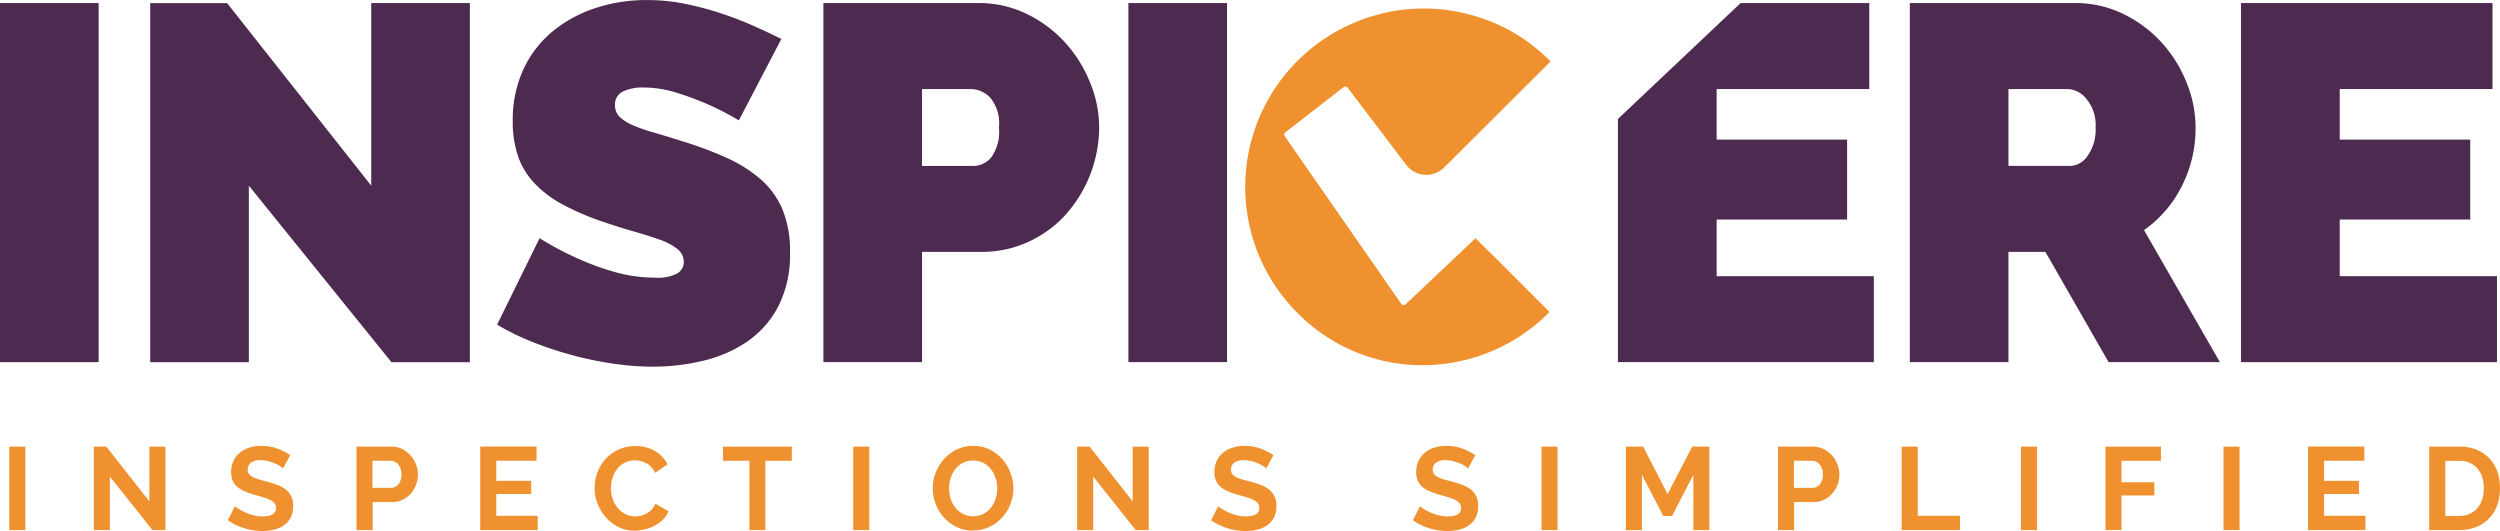
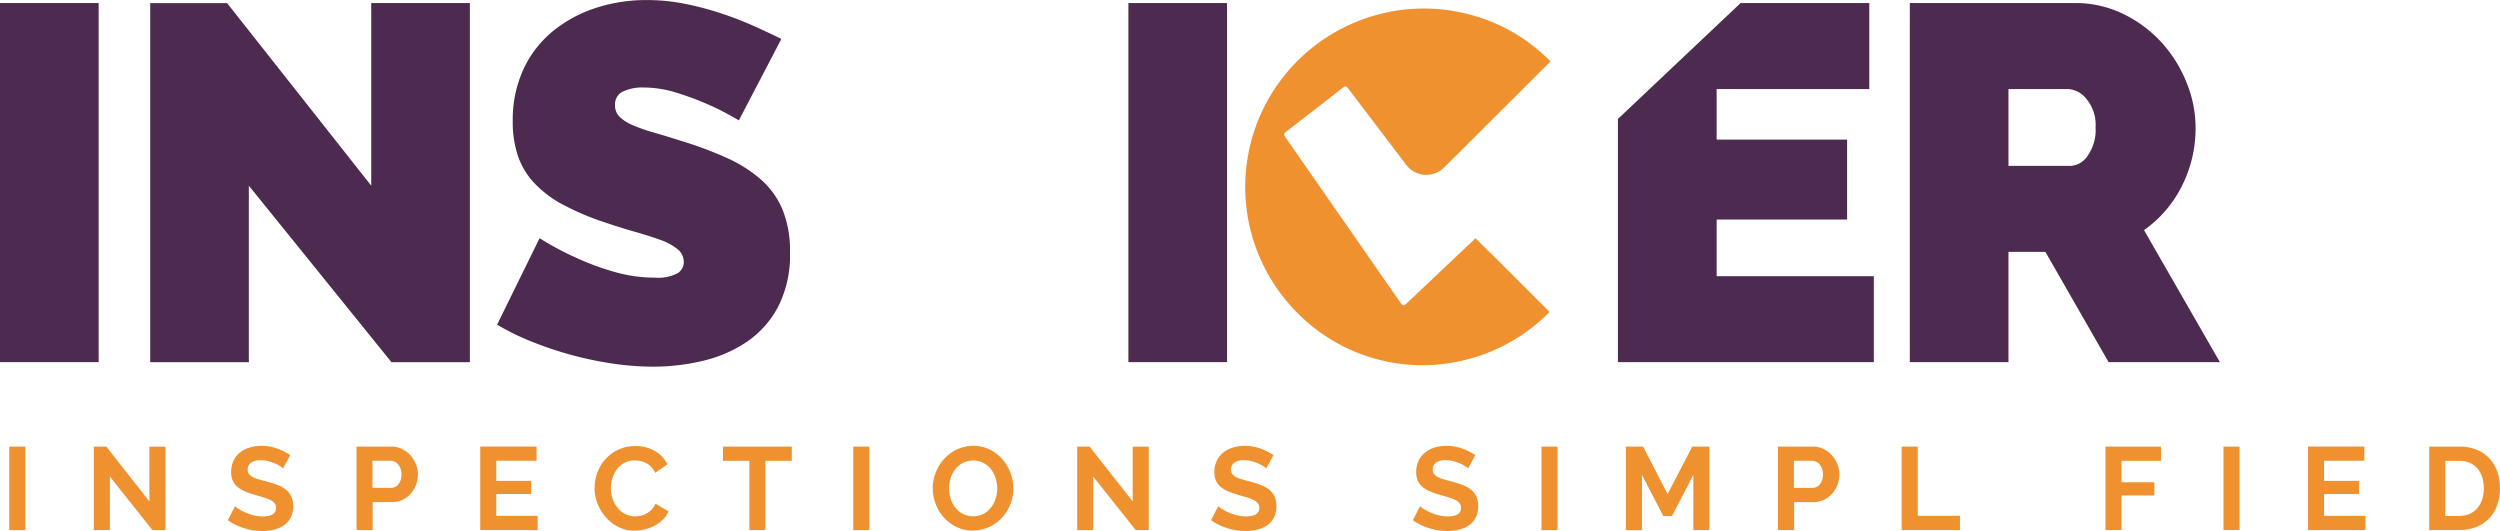
<svg xmlns="http://www.w3.org/2000/svg" width="136.203" height="28.928" viewBox="0 0 136.203 28.928">
  <g id="Group_60007" data-name="Group 60007" transform="translate(-511 -5141.328)">
    <g id="Group_57249" data-name="Group 57249" transform="translate(-11.164 11.223)">
      <g id="Group_57251" data-name="Group 57251" transform="translate(522.164 5130.105)">
        <path id="Path_74855" data-name="Path 74855" d="M100.91,457.15v19.564h5.374V457.15Z" transform="translate(-100.91 -456.984)" fill="#4d2a4f" />
        <path id="Path_74856" data-name="Path 74856" d="M165.8,457.15V467.1l-7.853-9.947H153.76v19.564h5.372V467.1l7.771,9.617h4.271V457.15H165.8Z" transform="translate(-145.575 -456.984)" fill="#4d2a4f" />
        <path id="Path_74857" data-name="Path 74857" d="M291.361,467.488a4.515,4.515,0,0,0-1.185-1.639,7.512,7.512,0,0,0-1.86-1.171,20.01,20.01,0,0,0-2.439-.911q-.855-.274-1.529-.468a8.985,8.985,0,0,1-1.145-.4,2.356,2.356,0,0,1-.715-.455.854.854,0,0,1-.248-.633.769.769,0,0,1,.426-.743,2.506,2.506,0,0,1,1.144-.221,6.043,6.043,0,0,1,1.8.29,15.936,15.936,0,0,1,1.668.619,15.224,15.224,0,0,1,1.708.883l2.315-4.437q-.662-.33-1.488-.7a18.823,18.823,0,0,0-1.778-.688,16.545,16.545,0,0,0-1.97-.523,10.513,10.513,0,0,0-2.094-.208,8.874,8.874,0,0,0-2.771.427,7.247,7.247,0,0,0-2.328,1.253,5.887,5.887,0,0,0-1.612,2.068,6.577,6.577,0,0,0-.593,2.865,5.768,5.768,0,0,0,.29,1.9,4.112,4.112,0,0,0,.9,1.474,6.006,6.006,0,0,0,1.542,1.157,14.212,14.212,0,0,0,2.232.951q.883.3,1.668.523t1.391.441a3.17,3.17,0,0,1,.951.51.89.89,0,0,1,.345.7.718.718,0,0,1-.345.619,2.305,2.305,0,0,1-1.227.235,7.989,7.989,0,0,1-2.273-.331,14.245,14.245,0,0,1-2-.743,16.372,16.372,0,0,1-2.012-1.075l-2.314,4.711a13.659,13.659,0,0,0,1.914.937,19.536,19.536,0,0,0,2.15.717,18.973,18.973,0,0,0,2.246.468,15.038,15.038,0,0,0,2.205.166,11.649,11.649,0,0,0,2.687-.316,7.227,7.227,0,0,0,2.4-1.034,5.313,5.313,0,0,0,1.708-1.914,6.168,6.168,0,0,0,.647-2.963A5.945,5.945,0,0,0,291.361,467.488Z" transform="translate(-248.732 -456.08)" fill="#4d2a4f" />
-         <path id="Path_74858" data-name="Path 74858" d="M405.1,461.462a7.192,7.192,0,0,0-1.364-2.176,6.885,6.885,0,0,0-2.08-1.544,5.942,5.942,0,0,0-2.645-.592H390.58v19.564h5.374v-6.007h3.2a6.075,6.075,0,0,0,2.631-.565,6.236,6.236,0,0,0,2.04-1.515,7.185,7.185,0,0,0,1.778-4.7A6.383,6.383,0,0,0,405.1,461.462Zm-5.386,4.107a1.262,1.262,0,0,1-.923.454h-2.839v-4.187h2.7a1.506,1.506,0,0,1,.991.44,2.166,2.166,0,0,1,.5,1.654A2.383,2.383,0,0,1,399.716,465.569Z" transform="translate(-345.72 -456.984)" fill="#4d2a4f" />
        <path id="Path_74859" data-name="Path 74859" d="M497.87,457.15v19.564h5.374V457.15Z" transform="translate(-436.394 -456.984)" fill="#4d2a4f" />
-         <path id="Path_74860" data-name="Path 74860" d="M557.613,469.116a3.306,3.306,0,0,1-.675,1.115c-.079.085-.161.164-.246.24a3.728,3.728,0,0,1-.719.5,4.2,4.2,0,0,1-1.115.412,5.535,5.535,0,0,1-.64.1,4.788,4.788,0,0,1-.491.025c-.136,0-.27-.006-.4-.017l-1.558,1.473a.144.144,0,0,1-.1.04.151.151,0,0,1-.125-.065l-6.356-9.142a.151.151,0,0,1,.031-.206l3.178-2.466a.148.148,0,0,1,.094-.033.152.152,0,0,1,.121.06l1.5,1.973c.059-.1.124-.192.192-.285.057-.078.116-.153.181-.226a3.994,3.994,0,0,1,3.2-1.414,6.31,6.31,0,0,1,1.143.11,4.37,4.37,0,0,1,1.143.386,3.513,3.513,0,0,1,.559.349,3.729,3.729,0,0,1,.435.384l.012.012a.03.03,0,0,1,.006.008l3.546-3.483c-.142-.141-.291-.279-.448-.41a8.593,8.593,0,0,0-1.369-.951,10.885,10.885,0,0,0-9.136-.317c-.314.146-.615.3-.906.471a9.746,9.746,0,0,0-2.235,1.762,9.551,9.551,0,0,0-1.97,3.113,9.65,9.65,0,0,0-.675,3.528,10.225,10.225,0,0,0,.715,3.692,10.5,10.5,0,0,0,2.026,3.252,10.113,10.113,0,0,0,3.114,2.3,8.928,8.928,0,0,0,3.644.863c.111,0,.224.006.338.006a11.327,11.327,0,0,0,2.549-.3,10.777,10.777,0,0,0,2.451-.881,8.44,8.44,0,0,0,2.04-1.434,5.554,5.554,0,0,0,1.336-1.928l-4.381-2.617Z" transform="translate(-475.194 -456.384)" fill="none" />
+         <path id="Path_74860" data-name="Path 74860" d="M557.613,469.116a3.306,3.306,0,0,1-.675,1.115c-.079.085-.161.164-.246.24a3.728,3.728,0,0,1-.719.5,4.2,4.2,0,0,1-1.115.412,5.535,5.535,0,0,1-.64.1,4.788,4.788,0,0,1-.491.025c-.136,0-.27-.006-.4-.017l-1.558,1.473a.144.144,0,0,1-.1.04.151.151,0,0,1-.125-.065l-6.356-9.142a.151.151,0,0,1,.031-.206l3.178-2.466a.148.148,0,0,1,.094-.033.152.152,0,0,1,.121.06l1.5,1.973c.059-.1.124-.192.192-.285.057-.078.116-.153.181-.226a3.994,3.994,0,0,1,3.2-1.414,6.31,6.31,0,0,1,1.143.11,4.37,4.37,0,0,1,1.143.386,3.513,3.513,0,0,1,.559.349,3.729,3.729,0,0,1,.435.384l.012.012a.03.03,0,0,1,.006.008l3.546-3.483c-.142-.141-.291-.279-.448-.41a8.593,8.593,0,0,0-1.369-.951,10.885,10.885,0,0,0-9.136-.317a9.746,9.746,0,0,0-2.235,1.762,9.551,9.551,0,0,0-1.97,3.113,9.65,9.65,0,0,0-.675,3.528,10.225,10.225,0,0,0,.715,3.692,10.5,10.5,0,0,0,2.026,3.252,10.113,10.113,0,0,0,3.114,2.3,8.928,8.928,0,0,0,3.644.863c.111,0,.224.006.338.006a11.327,11.327,0,0,0,2.549-.3,10.777,10.777,0,0,0,2.451-.881,8.44,8.44,0,0,0,2.04-1.434,5.554,5.554,0,0,0,1.336-1.928l-4.381-2.617Z" transform="translate(-475.194 -456.384)" fill="none" />
        <path id="Path_74861" data-name="Path 74861" d="M675.484,472.03v-3.086h7.108V464.59h-7.108v-2.755H683.8V457.15h-7.011l-6.684,6.315v13.249h13.943V472.03Z" transform="translate(-581.959 -456.984)" fill="#4d2a4f" />
        <path id="Path_74862" data-name="Path 74862" d="M785.53,469.522a6.479,6.479,0,0,0,2.066-2.411,6.962,6.962,0,0,0,.743-3.182,6.519,6.519,0,0,0-.5-2.467,7.188,7.188,0,0,0-1.364-2.176,6.884,6.884,0,0,0-2.08-1.544,5.941,5.941,0,0,0-2.645-.592H772.77v19.564h5.374v-6.007h2.012l3.444,6.007h6.063Zm-3.073-4.051a1.187,1.187,0,0,1-.923.551h-3.39v-4.187H781.4a1.384,1.384,0,0,1,.991.537,2.209,2.209,0,0,1,.5,1.556A2.437,2.437,0,0,1,782.457,465.471Z" transform="translate(-668.721 -456.984)" fill="#4d2a4f" />
-         <path id="Path_74863" data-name="Path 74863" d="M894.692,472.03v-3.086h7.11V464.59h-7.11v-2.755h8.323V457.15h-13.7v19.564h13.943V472.03Z" transform="translate(-767.221 -456.984)" fill="#4d2a4f" />
      </g>
      <g id="Group_57252" data-name="Group 57252" transform="translate(522.67 5154.401)">
        <path id="Path_74864" data-name="Path 74864" d="M104.19,617.708V613.16h.875v4.548Z" transform="translate(-104.19 -613.126)" fill="#f09130" />
        <path id="Path_74865" data-name="Path 74865" d="M134.805,614.794v2.915h-.875V613.16h.678l2.348,2.986v-2.98h.875v4.542h-.711Z" transform="translate(-129.324 -613.126)" fill="#f09130" />
        <path id="Path_74866" data-name="Path 74866" d="M184.082,614.165a1.113,1.113,0,0,0-.161-.122,1.846,1.846,0,0,0-.285-.15,2.536,2.536,0,0,0-.366-.126,1.594,1.594,0,0,0-.4-.051.885.885,0,0,0-.539.135.449.449,0,0,0-.178.378.387.387,0,0,0,.067.234.572.572,0,0,0,.194.163,1.7,1.7,0,0,0,.321.128c.129.039.279.079.448.122.22.06.42.124.6.192a1.633,1.633,0,0,1,.457.256,1.057,1.057,0,0,1,.288.369,1.221,1.221,0,0,1,.1.528,1.318,1.318,0,0,1-.136.624,1.152,1.152,0,0,1-.369.42,1.6,1.6,0,0,1-.533.234,2.634,2.634,0,0,1-.632.074,3.372,3.372,0,0,1-1-.153,3.079,3.079,0,0,1-.887-.435l.387-.762a1.246,1.246,0,0,0,.206.15,3.164,3.164,0,0,0,.352.186,2.6,2.6,0,0,0,.451.156,1.989,1.989,0,0,0,.508.063q.722,0,.723-.468a.389.389,0,0,0-.082-.249.691.691,0,0,0-.235-.18,2.345,2.345,0,0,0-.369-.141c-.144-.043-.305-.09-.482-.141a4.246,4.246,0,0,1-.561-.2,1.5,1.5,0,0,1-.4-.249.964.964,0,0,1-.239-.333,1.171,1.171,0,0,1-.079-.452,1.417,1.417,0,0,1,.127-.615,1.255,1.255,0,0,1,.352-.449,1.591,1.591,0,0,1,.523-.273,2.139,2.139,0,0,1,.641-.093,2.487,2.487,0,0,1,.875.15,3.191,3.191,0,0,1,.7.356l-.387.717Z" transform="translate(-169.164 -612.94)" fill="#f09130" />
        <path id="Path_74867" data-name="Path 74867" d="M226.33,617.708V613.16h1.91a1.263,1.263,0,0,1,.575.132,1.513,1.513,0,0,1,.454.345,1.61,1.61,0,0,1,.3.486,1.489,1.489,0,0,1,.108.548,1.614,1.614,0,0,1-.1.561,1.577,1.577,0,0,1-.285.483,1.4,1.4,0,0,1-.444.339,1.278,1.278,0,0,1-.571.129h-1.065v1.524h-.875Zm.875-2.3h1.014a.5.5,0,0,0,.4-.2.831.831,0,0,0,.161-.539.9.9,0,0,0-.051-.311.777.777,0,0,0-.133-.234.548.548,0,0,0-.194-.144.555.555,0,0,0-.225-.048H227.2v1.473Z" transform="translate(-207.414 -613.126)" fill="#f09130" />
        <path id="Path_74868" data-name="Path 74868" d="M273,616.924v.774H269.87V613.15h3.069v.774h-2.194v1.095h1.9v.717h-1.9v1.185H273Z" transform="translate(-244.212 -613.117)" fill="#f09130" />
        <path id="Path_74869" data-name="Path 74869" d="M310.111,615.257a2.394,2.394,0,0,1,.149-.824,2.208,2.208,0,0,1,1.132-1.245,2.149,2.149,0,0,1,.938-.2,2.021,2.021,0,0,1,1.075.276,1.752,1.752,0,0,1,.675.717l-.672.468a1.179,1.179,0,0,0-.215-.323,1.093,1.093,0,0,0-.273-.208,1.2,1.2,0,0,0-.305-.111,1.442,1.442,0,0,0-.311-.036,1.174,1.174,0,0,0-.575.135,1.281,1.281,0,0,0-.406.349,1.545,1.545,0,0,0-.245.486,1.887,1.887,0,0,0-.082.542,1.816,1.816,0,0,0,.094.579,1.543,1.543,0,0,0,.27.489,1.344,1.344,0,0,0,.418.339,1.134,1.134,0,0,0,.536.129,1.352,1.352,0,0,0,.317-.039,1.22,1.22,0,0,0,.314-.122,1.169,1.169,0,0,0,.276-.215.994.994,0,0,0,.2-.317l.717.417a1.365,1.365,0,0,1-.308.452,1.984,1.984,0,0,1-.451.33,2.256,2.256,0,0,1-.536.2,2.35,2.35,0,0,1-.558.071,1.9,1.9,0,0,1-.881-.2,2.282,2.282,0,0,1-.688-.534,2.5,2.5,0,0,1-.451-.75,2.351,2.351,0,0,1-.161-.855Z" transform="translate(-278.22 -612.982)" fill="#f09130" />
        <path id="Path_74870" data-name="Path 74870" d="M359.009,613.934h-1.44v3.773H356.7v-3.773h-1.44v-.774h3.749Z" transform="translate(-316.377 -613.126)" fill="#f09130" />
        <path id="Path_74871" data-name="Path 74871" d="M401.09,617.708V613.16h.875v4.548Z" transform="translate(-355.11 -613.126)" fill="#f09130" />
        <path id="Path_74872" data-name="Path 74872" d="M431.265,617.554a2.038,2.038,0,0,1-.9-.2,2.212,2.212,0,0,1-.691-.519,2.348,2.348,0,0,1-.448-.74,2.385,2.385,0,0,1-.158-.852,2.347,2.347,0,0,1,.169-.872,2.4,2.4,0,0,1,.463-.737,2.22,2.22,0,0,1,.7-.51,2.074,2.074,0,0,1,.881-.189,1.982,1.982,0,0,1,.89.2,2.251,2.251,0,0,1,.688.528,2.47,2.47,0,0,1,.444.743,2.363,2.363,0,0,1,.158.846,2.312,2.312,0,0,1-.166.867,2.36,2.36,0,0,1-.457.731,2.2,2.2,0,0,1-.7.506,2.075,2.075,0,0,1-.881.189Zm-1.307-2.306a1.848,1.848,0,0,0,.088.57,1.523,1.523,0,0,0,.257.486,1.272,1.272,0,0,0,.412.339,1.26,1.26,0,0,0,1.115,0,1.3,1.3,0,0,0,.412-.349,1.581,1.581,0,0,0,.254-.489,1.833,1.833,0,0,0-.006-1.124,1.589,1.589,0,0,0-.26-.486,1.244,1.244,0,0,0-.412-.336,1.181,1.181,0,0,0-.548-.125,1.207,1.207,0,0,0-.565.132,1.274,1.274,0,0,0-.412.345,1.558,1.558,0,0,0-.251.486,1.834,1.834,0,0,0-.085.554Z" transform="translate(-378.757 -612.94)" fill="#f09130" />
        <path id="Path_74873" data-name="Path 74873" d="M480.7,614.794v2.915h-.875V613.16h.678l2.348,2.986v-2.98h.875v4.542h-.711Z" transform="translate(-421.647 -613.126)" fill="#f09130" />
        <path id="Path_74874" data-name="Path 74874" d="M529.982,614.165a1.129,1.129,0,0,0-.161-.122,1.844,1.844,0,0,0-.285-.15,2.54,2.54,0,0,0-.365-.126,1.6,1.6,0,0,0-.4-.051.885.885,0,0,0-.539.135.449.449,0,0,0-.178.378.388.388,0,0,0,.066.234.573.573,0,0,0,.194.163,1.7,1.7,0,0,0,.321.128c.129.039.279.079.448.122.22.06.42.124.6.192a1.633,1.633,0,0,1,.457.256,1.057,1.057,0,0,1,.288.369,1.221,1.221,0,0,1,.1.528,1.317,1.317,0,0,1-.136.624,1.151,1.151,0,0,1-.369.42,1.6,1.6,0,0,1-.533.234,2.634,2.634,0,0,1-.632.074,3.371,3.371,0,0,1-1-.153,3.078,3.078,0,0,1-.887-.435l.387-.762a1.253,1.253,0,0,0,.206.15,3.15,3.15,0,0,0,.352.186,2.6,2.6,0,0,0,.451.156,1.99,1.99,0,0,0,.508.063q.722,0,.723-.468a.39.39,0,0,0-.082-.249.693.693,0,0,0-.235-.18,2.357,2.357,0,0,0-.369-.141c-.144-.043-.305-.09-.482-.141a4.243,4.243,0,0,1-.561-.2,1.5,1.5,0,0,1-.4-.249.966.966,0,0,1-.238-.333,1.169,1.169,0,0,1-.079-.452,1.417,1.417,0,0,1,.127-.615,1.256,1.256,0,0,1,.352-.449,1.592,1.592,0,0,1,.523-.273,2.14,2.14,0,0,1,.641-.093,2.488,2.488,0,0,1,.875.15,3.193,3.193,0,0,1,.7.356l-.387.717Z" transform="translate(-461.495 -612.94)" fill="#f09130" />
        <path id="Path_74875" data-name="Path 74875" d="M600.962,614.165a1.107,1.107,0,0,0-.161-.122,1.834,1.834,0,0,0-.285-.15,2.535,2.535,0,0,0-.365-.126,1.6,1.6,0,0,0-.4-.051.885.885,0,0,0-.539.135.449.449,0,0,0-.178.378.388.388,0,0,0,.067.234.572.572,0,0,0,.194.163,1.707,1.707,0,0,0,.321.128c.129.039.279.079.448.122.22.06.42.124.6.192a1.635,1.635,0,0,1,.457.256,1.057,1.057,0,0,1,.288.369,1.22,1.22,0,0,1,.1.528,1.319,1.319,0,0,1-.136.624,1.151,1.151,0,0,1-.369.42,1.6,1.6,0,0,1-.533.234,2.634,2.634,0,0,1-.632.074,3.373,3.373,0,0,1-1-.153,3.081,3.081,0,0,1-.887-.435l.387-.762a1.246,1.246,0,0,0,.206.15,3.143,3.143,0,0,0,.351.186,2.6,2.6,0,0,0,.451.156,1.989,1.989,0,0,0,.508.063q.723,0,.723-.468a.39.39,0,0,0-.082-.249.691.691,0,0,0-.235-.18,2.343,2.343,0,0,0-.369-.141c-.144-.043-.305-.09-.482-.141a4.241,4.241,0,0,1-.561-.2,1.5,1.5,0,0,1-.4-.249.966.966,0,0,1-.238-.333,1.171,1.171,0,0,1-.079-.452,1.417,1.417,0,0,1,.127-.615,1.257,1.257,0,0,1,.352-.449,1.591,1.591,0,0,1,.523-.273,2.14,2.14,0,0,1,.641-.093,2.486,2.486,0,0,1,.875.15,3.193,3.193,0,0,1,.7.356l-.387.717Z" transform="translate(-521.482 -612.94)" fill="#f09130" />
        <path id="Path_74876" data-name="Path 74876" d="M643.2,617.708V613.16h.875v4.548Z" transform="translate(-559.725 -613.126)" fill="#f09130" />
        <path id="Path_74877" data-name="Path 74877" d="M676.6,617.708V614.7l-1.162,2.242h-.475l-1.162-2.242v3.011h-.875V613.16h.939l1.332,2.588,1.344-2.588h.932v4.548H676.6Z" transform="translate(-584.851 -613.126)" fill="#f09130" />
        <path id="Path_74878" data-name="Path 74878" d="M726.39,617.708V613.16h1.91a1.263,1.263,0,0,1,.575.132,1.513,1.513,0,0,1,.454.345,1.61,1.61,0,0,1,.3.486,1.49,1.49,0,0,1,.108.548,1.613,1.613,0,0,1-.1.561,1.576,1.576,0,0,1-.285.483,1.4,1.4,0,0,1-.444.339,1.279,1.279,0,0,1-.572.129h-1.065v1.524h-.875Zm.875-2.3h1.014a.5.5,0,0,0,.4-.2.831.831,0,0,0,.161-.539.9.9,0,0,0-.051-.311.776.776,0,0,0-.133-.234.548.548,0,0,0-.194-.144.555.555,0,0,0-.225-.048h-.977v1.473Z" transform="translate(-630.031 -613.126)" fill="#f09130" />
        <path id="Path_74879" data-name="Path 74879" d="M769.92,617.708V613.16h.875v3.773h2.3v.774H769.92Z" transform="translate(-666.82 -613.126)" fill="#f09130" />
-         <path id="Path_74880" data-name="Path 74880" d="M811.87,617.708V613.16h.875v4.548Z" transform="translate(-702.273 -613.126)" fill="#f09130" />
        <path id="Path_74881" data-name="Path 74881" d="M841.6,617.708V613.16h3.026v.774h-2.15v1.172h1.789v.717h-1.789v1.883H841.6Z" transform="translate(-727.399 -613.126)" fill="#f09130" />
        <path id="Path_74882" data-name="Path 74882" d="M883.13,617.708V613.16h.875v4.548Z" transform="translate(-762.497 -613.126)" fill="#f09130" />
        <path id="Path_74883" data-name="Path 74883" d="M916,616.924v.774H912.87V613.15h3.069v.774h-2.195v1.095h1.9v.717h-1.9v1.185H916Z" transform="translate(-787.632 -613.117)" fill="#f09130" />
        <path id="Path_74884" data-name="Path 74884" d="M955.5,617.708V613.16h1.637a2.433,2.433,0,0,1,.968.18,1.981,1.981,0,0,1,.694.486,2.028,2.028,0,0,1,.418.72,2.739,2.739,0,0,1,.139.881,2.688,2.688,0,0,1-.155.939,1.971,1.971,0,0,1-1.149,1.179,2.464,2.464,0,0,1-.917.162H955.5Zm2.975-2.281a1.963,1.963,0,0,0-.088-.6,1.322,1.322,0,0,0-.26-.474,1.184,1.184,0,0,0-.421-.308,1.413,1.413,0,0,0-.568-.108h-.762v3h.762a1.355,1.355,0,0,0,.575-.116,1.174,1.174,0,0,0,.418-.317,1.426,1.426,0,0,0,.257-.477,1.944,1.944,0,0,0,.088-.6Z" transform="translate(-823.66 -613.126)" fill="#f09130" />
      </g>
      <path id="Path_74951" data-name="Path 74951" d="M551.915,472.055l-.429-.429-2.258,2.133-1.558,1.473a.144.144,0,0,1-.1.04.152.152,0,0,1-.126-.065l-6.356-9.142a.151.151,0,0,1,.031-.206l3.178-2.466a.149.149,0,0,1,.094-.033.151.151,0,0,1,.121.06l1.5,1.973,1.7,2.239a1.368,1.368,0,0,0,2.046.15l.4-.39,2.706-2.7,2.71-2.7c-.132-.132-.265-.259-.4-.38a9.476,9.476,0,0,0-4-2.17,9.639,9.639,0,0,0-4.991-.006,9.363,9.363,0,0,0-1.615.584,9.709,9.709,0,0,0-2.757,15.705,9.568,9.568,0,0,0,7.376,2.8,9.865,9.865,0,0,0,1.94-.322,9.681,9.681,0,0,0,4.391-2.561l-2.919-2.919Z" transform="translate(51.068 4671.459)" fill="#f09130" />
    </g>
  </g>
</svg>